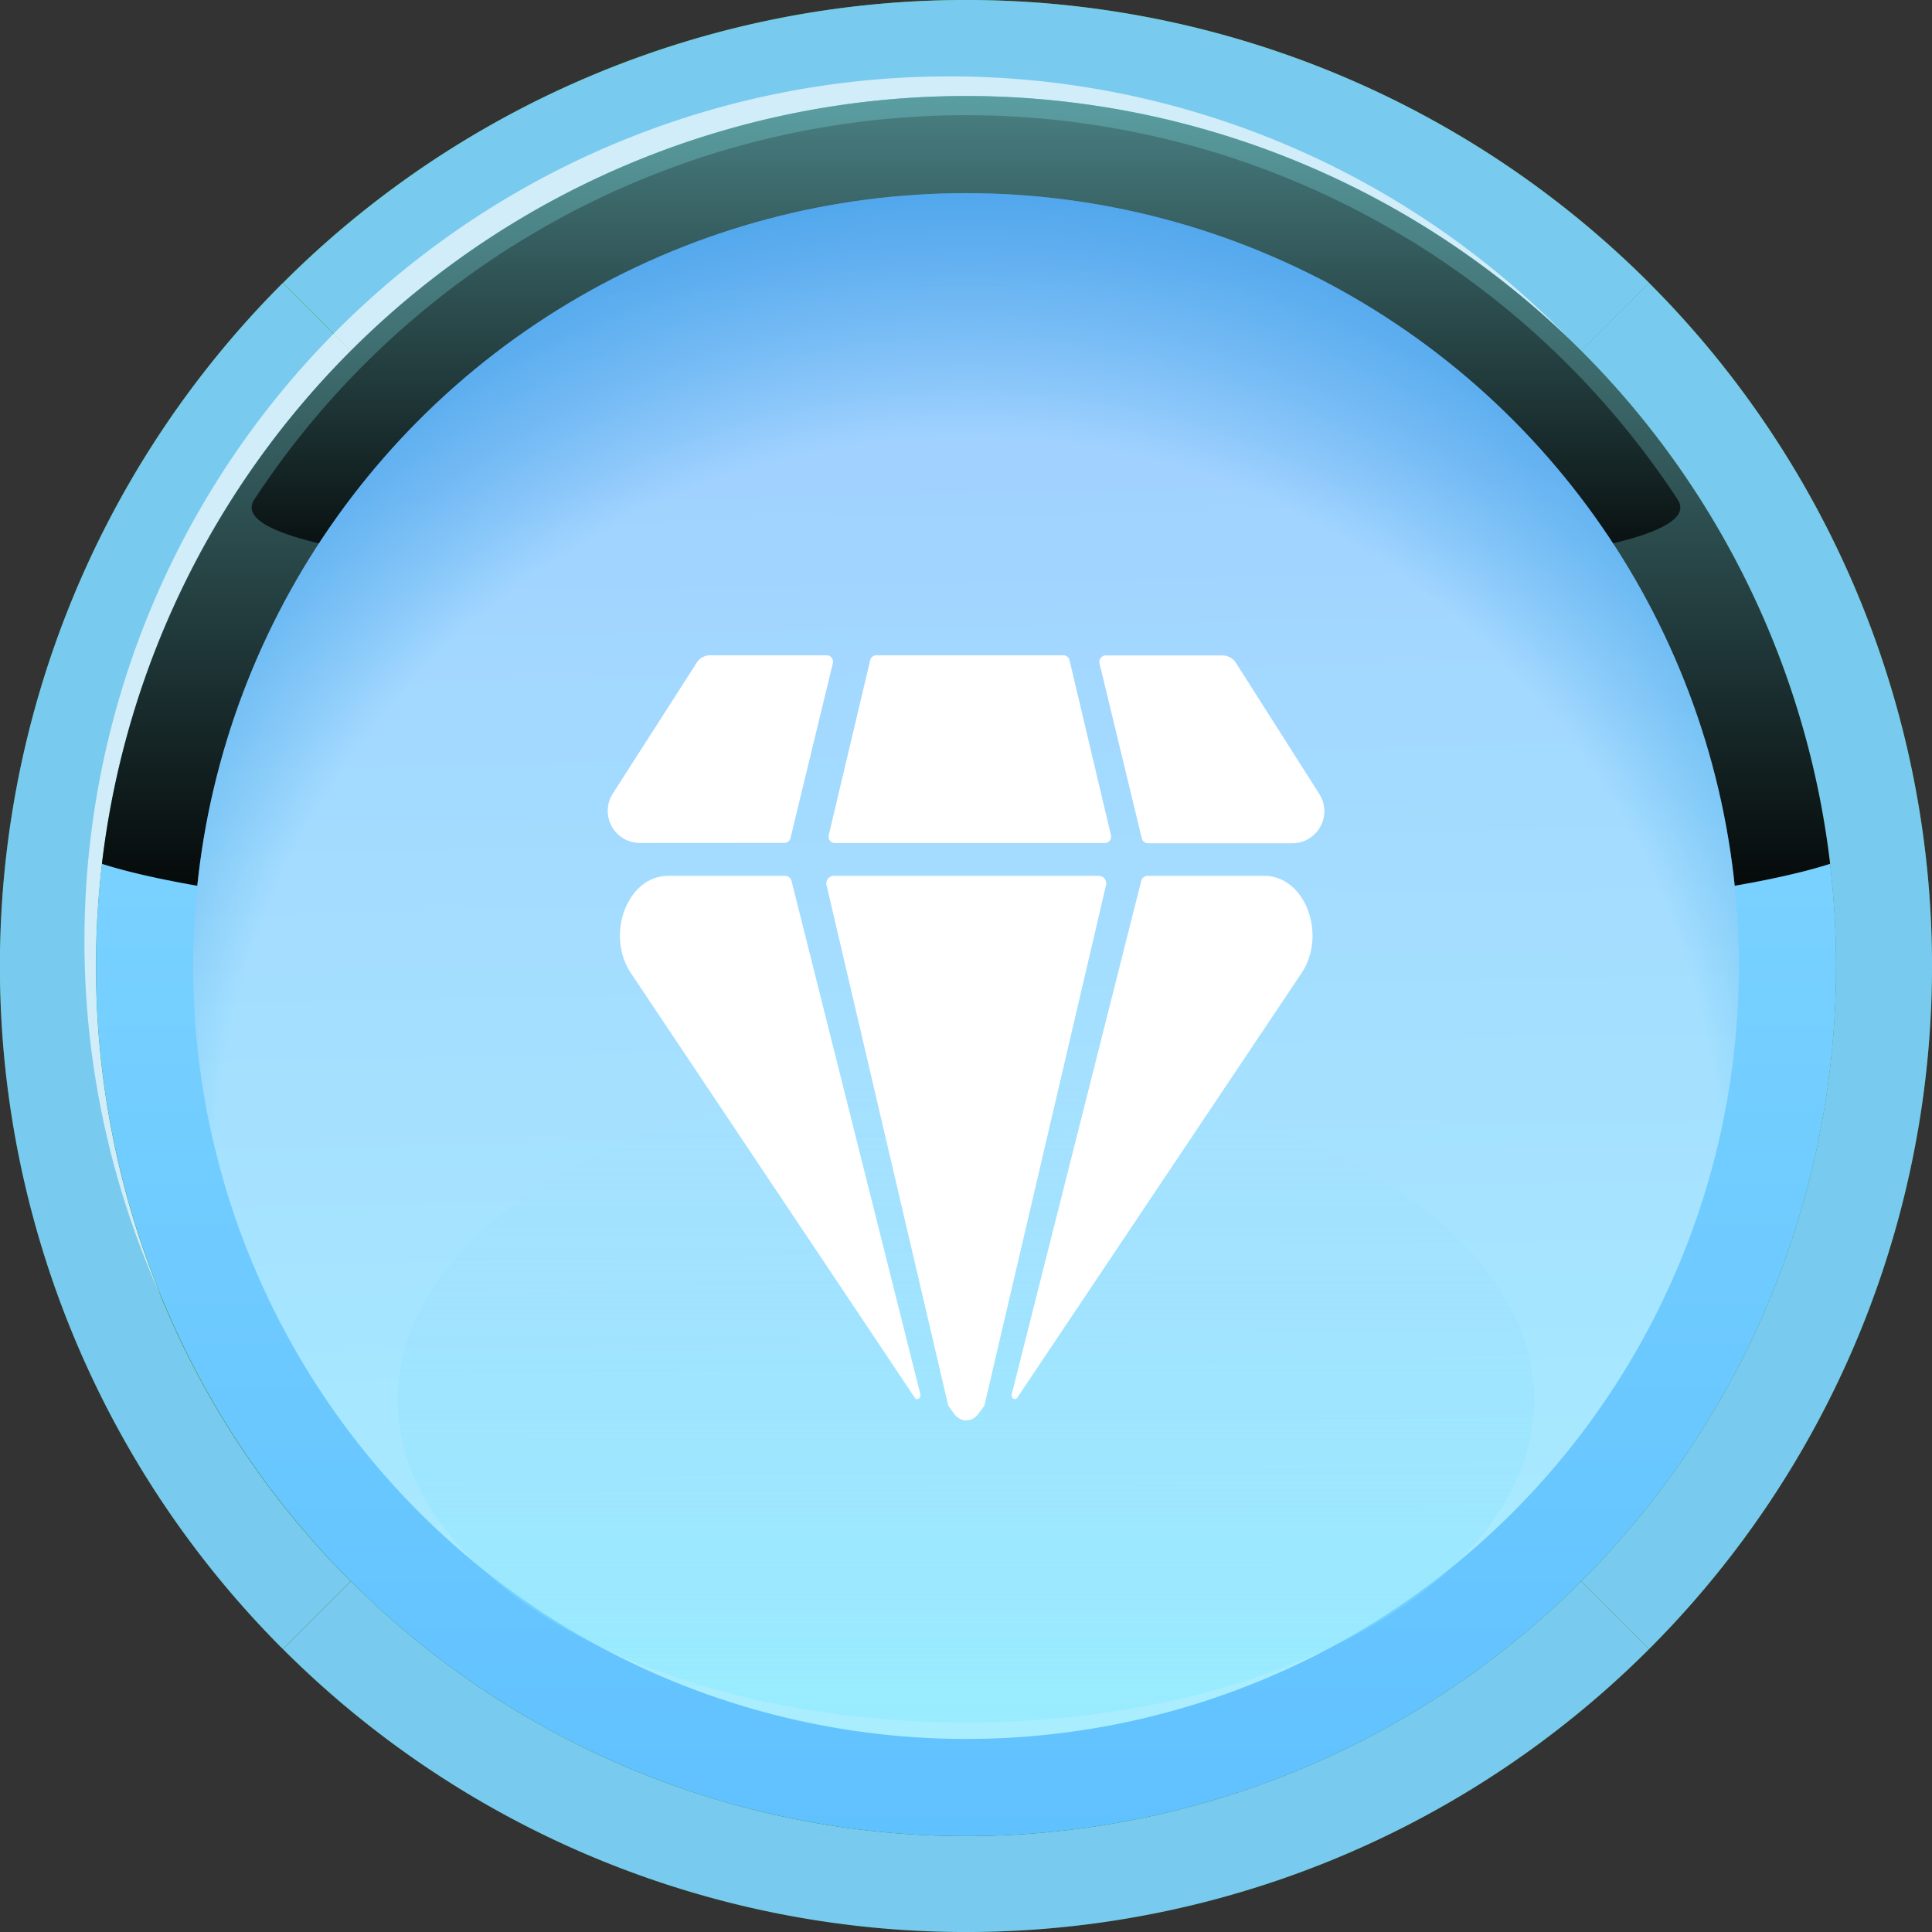
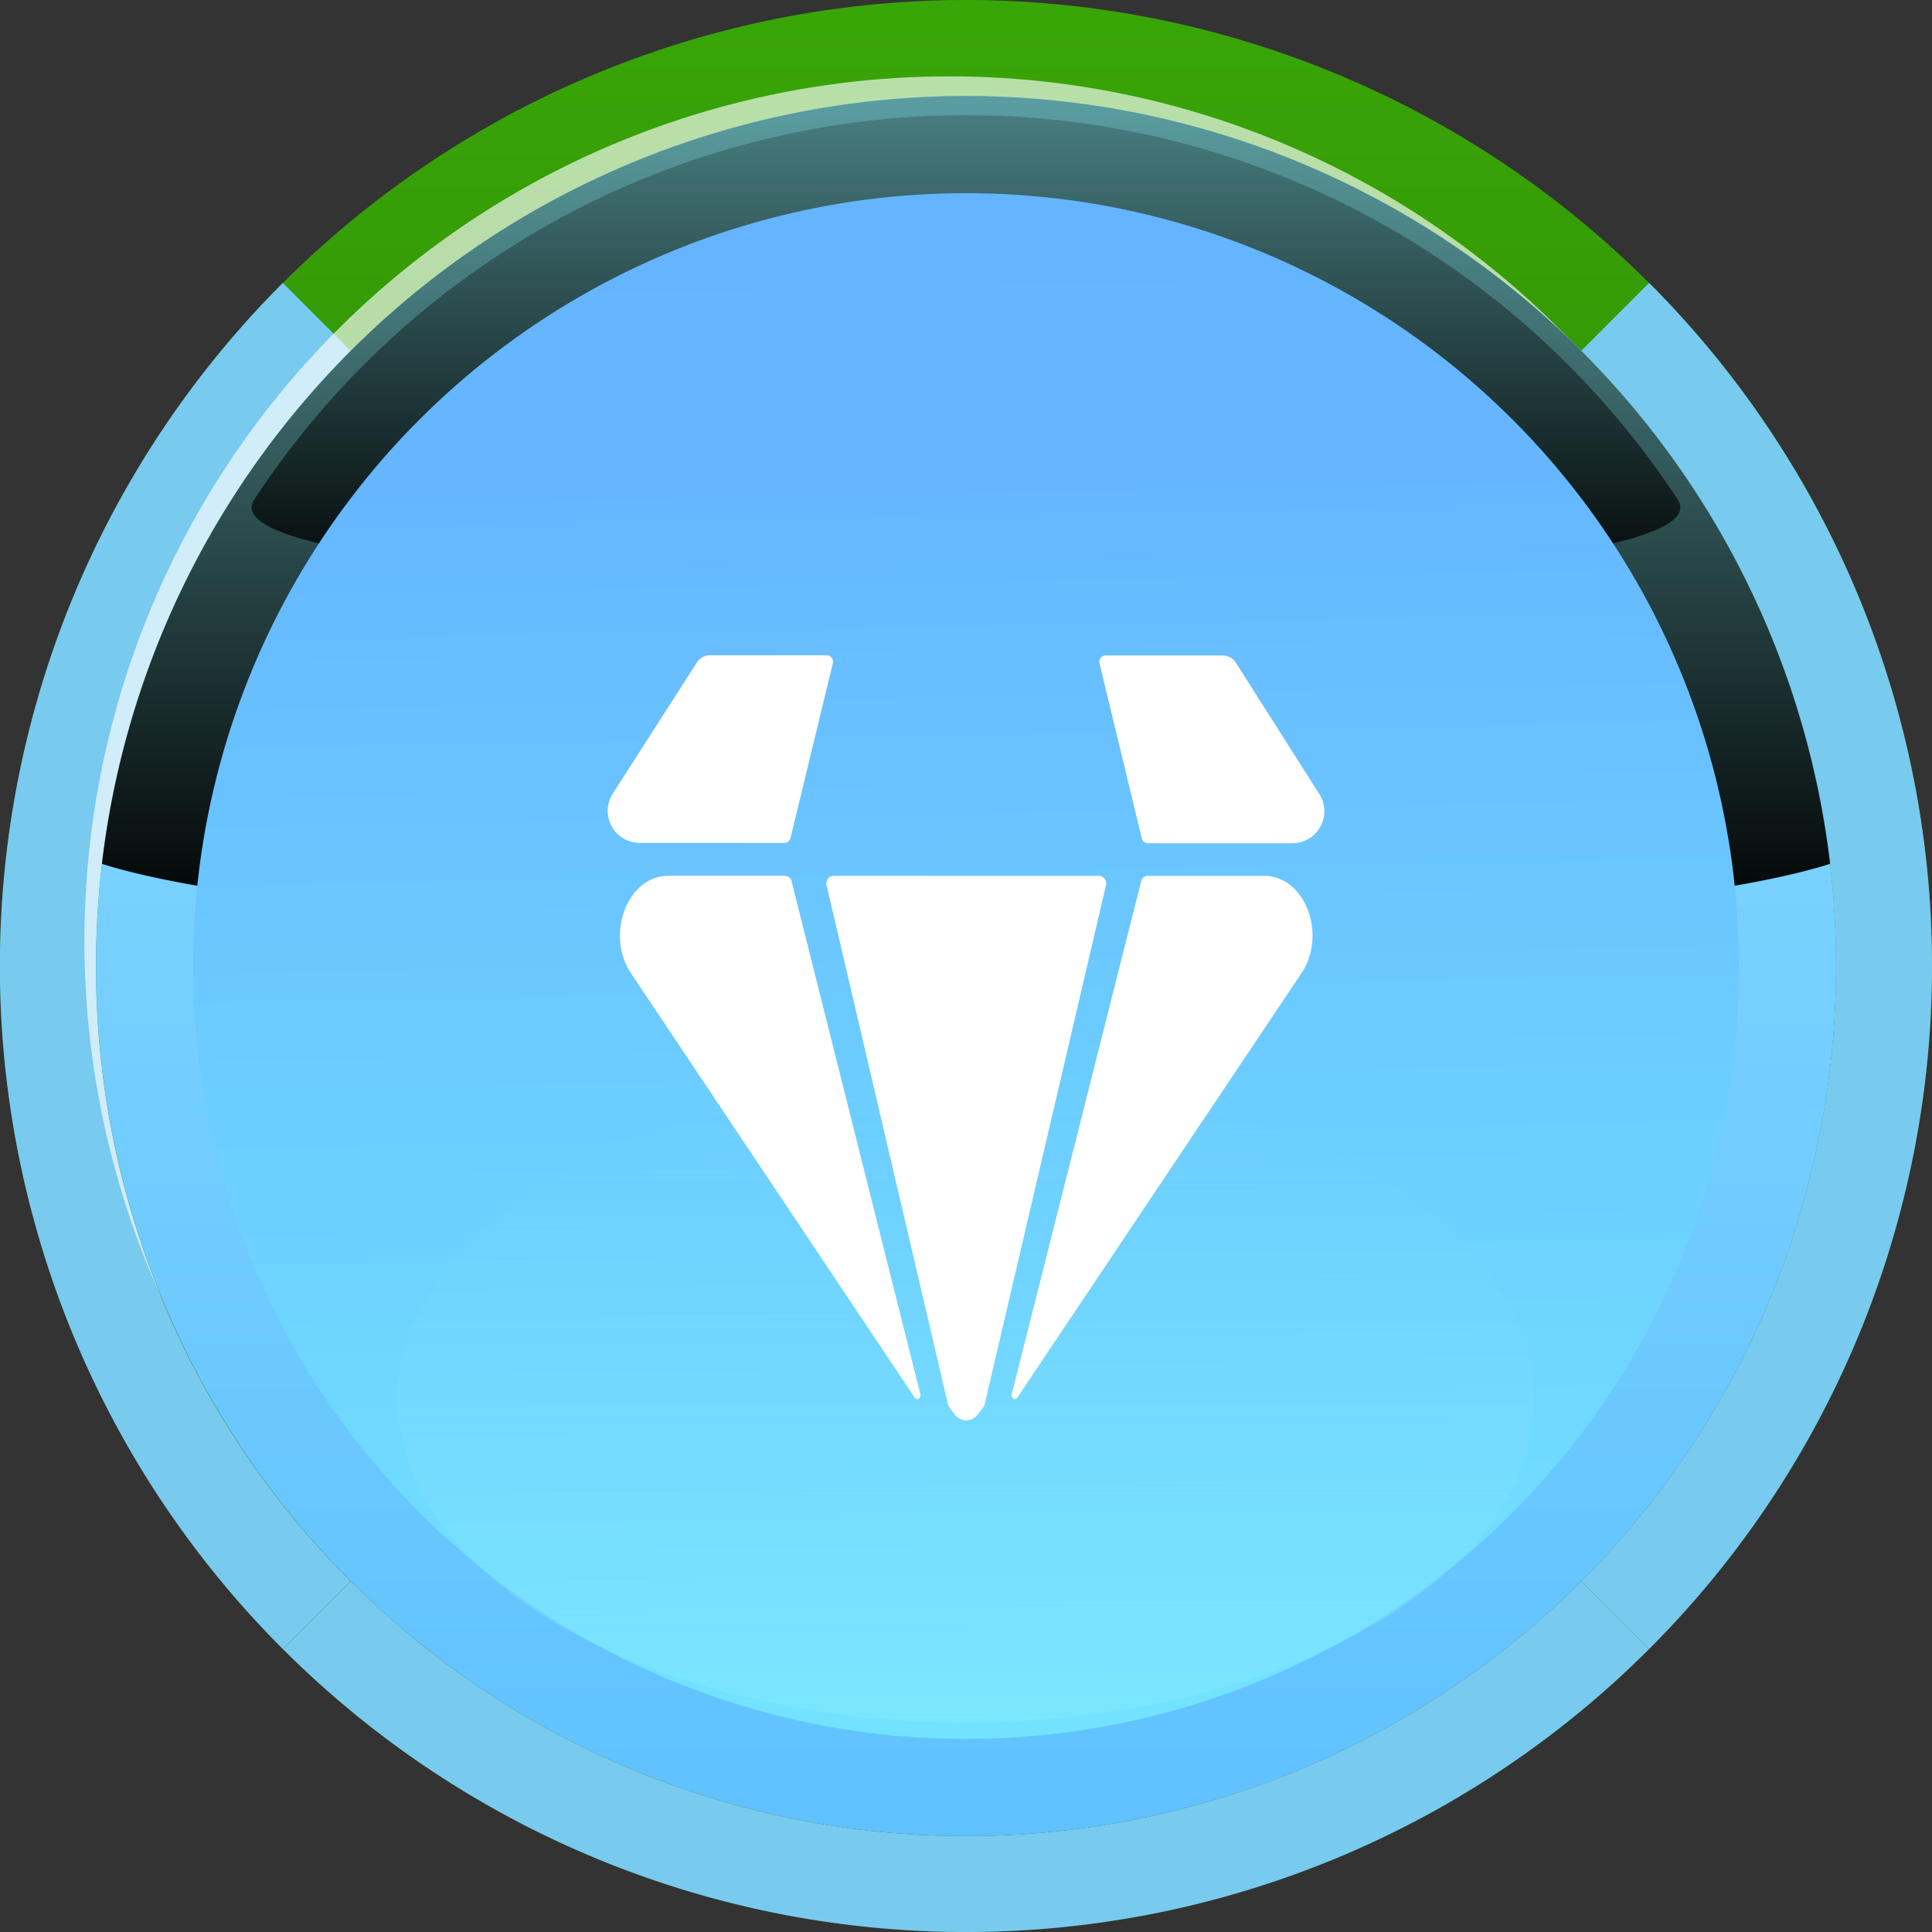
<svg xmlns="http://www.w3.org/2000/svg" xmlns:xlink="http://www.w3.org/1999/xlink" width="45.93" height="45.93" viewBox="0 0 45.93 45.93">
  <rect x="0" y="0" width="45.93" height="45.93" fill="#333333" stroke="none" />
  <defs>
    <linearGradient id="linear-gradient" x1="0.527" y1="0.945" x2="0.5" y2="-0.416" gradientUnits="objectBoundingBox">
      <stop offset="0" stop-color="#77d1ff" />
      <stop offset="1" stop-color="#6bbefe" />
      <stop offset="1" stop-color="#6abbfe" />
      <stop offset="1" stop-color="#65b2fe" />
    </linearGradient>
    <linearGradient id="linear-gradient-2" x1="0.5" y1="1" x2="0.5" gradientUnits="objectBoundingBox">
      <stop offset="0" stop-color="#276502" />
      <stop offset="1" stop-color="#38a607" />
    </linearGradient>
    <linearGradient id="linear-gradient-3" x1="0.5" y1="1" x2="0.5" gradientUnits="objectBoundingBox">
      <stop offset="0" stop-color="#60c1ff" />
      <stop offset="1" stop-color="#8cdeff" />
    </linearGradient>
    <linearGradient id="linear-gradient-4" x1="0.5" y1="1" x2="0.5" y2="-0.508" gradientUnits="objectBoundingBox">
      <stop offset="0" />
      <stop offset="1" stop-color="#89eff4" />
    </linearGradient>
    <linearGradient id="linear-gradient-5" x1="0.5" y1="1" x2="0.5" y2="-0.924" xlink:href="#linear-gradient-4" />
    <linearGradient id="linear-gradient-6" x1="0.523" y1="1" x2="0.5" y2="-0.241" gradientUnits="objectBoundingBox">
      <stop offset="0" stop-color="#72e3ff" />
      <stop offset="0.552" stop-color="#68bfff" />
      <stop offset="0.657" stop-color="#65b6ff" />
      <stop offset="1" stop-color="#64b1ff" />
      <stop offset="1" stop-color="#49f" />
    </linearGradient>
    <clipPath id="clip-path">
-       <circle id="Ellipse_19" data-name="Ellipse 19" cx="18.374" cy="18.374" r="18.374" fill="url(#linear-gradient)" />
-     </clipPath>
+       </clipPath>
    <radialGradient id="radial-gradient" cx="0.5" cy="0.5" r="0.818" gradientUnits="objectBoundingBox">
      <stop offset="0.409" stop-color="#fff" />
      <stop offset="0.445" stop-color="#bddcef" />
      <stop offset="0.483" stop-color="#80bce1" />
      <stop offset="0.518" stop-color="#50a2d5" />
      <stop offset="0.548" stop-color="#2d90cd" />
      <stop offset="0.573" stop-color="#1885c8" />
      <stop offset="0.589" stop-color="#1181c7" />
      <stop offset="0.647" stop-color="#1181c7" />
      <stop offset="1" stop-color="#1181c7" />
    </radialGradient>
    <linearGradient id="linear-gradient-7" x1="0.5" y1="1.382" x2="0.5" gradientUnits="objectBoundingBox">
      <stop offset="0" stop-color="#87f4fe" stop-opacity="0.639" />
      <stop offset="0.787" stop-color="#83d8fd" stop-opacity="0.114" />
      <stop offset="1" stop-color="#7fd5fd" stop-opacity="0" />
    </linearGradient>
  </defs>
  <g id="ic_ambassdor" transform="translate(-265.36 -964.536)">
    <g id="Group_43631" data-name="Group 43631" transform="translate(265.36 964.536)">
      <g id="Group_27" data-name="Group 27" transform="translate(0 0)">
        <g id="Group_25" data-name="Group 25">
          <path id="Path_37" data-name="Path 37" d="M341.741,10.814a22.965,22.965,0,1,1-22.965,22.965,22.965,22.965,0,0,1,22.965-22.965Z" transform="translate(-318.776 -10.814)" fill-rule="evenodd" fill="url(#linear-gradient-2)" />
          <path id="Path_38" data-name="Path 38" d="M321.058,35.1a20.619,20.619,0,0,1,6.057-14.625L325.5,18.858a22.965,22.965,0,0,0,0,32.478l1.613-1.613A20.619,20.619,0,0,1,321.058,35.1Z" transform="translate(-318.776 -12.132)" fill="#78caee" fill-rule="evenodd" />
          <path id="Path_39" data-name="Path 39" d="M363.731,20.472a20.685,20.685,0,0,1,0,29.251l1.613,1.613a22.965,22.965,0,0,0,0-32.478l-1.613,1.614Z" transform="translate(-326.14 -12.132)" fill="#78caee" fill-rule="evenodd" />
-           <path id="Path_40" data-name="Path 40" d="M343.059,13.1a20.621,20.621,0,0,1,14.626,6.058L359.3,17.54a22.965,22.965,0,0,0-32.478,0l1.613,1.614A20.621,20.621,0,0,1,343.059,13.1Z" transform="translate(-320.094 -10.814)" fill="#78caee" fill-rule="evenodd" />
          <path id="Path_41" data-name="Path 41" d="M357.685,55.769a20.684,20.684,0,0,1-29.252,0l-1.613,1.613a22.965,22.965,0,0,0,32.478,0l-1.613-1.613Z" transform="translate(-320.094 -18.178)" fill="#78caee" fill-rule="evenodd" />
          <path id="Path_42" data-name="Path 42" d="M341.725,12.986a20.485,20.485,0,0,1,14.785,6.28,20.687,20.687,0,0,0-33.489,22.786,20.555,20.555,0,0,1,18.7-29.066Z" transform="translate(-319.169 -11.17)" fill="#fff" fill-rule="evenodd" opacity="0.65" />
          <path id="Path_43" data-name="Path 43" d="M342.188,13.543a20.684,20.684,0,1,1-20.683,20.683,20.683,20.683,0,0,1,20.683-20.683Z" transform="translate(-319.223 -11.261)" fill-rule="evenodd" fill="url(#linear-gradient-3)" />
        </g>
        <g id="Group_26" data-name="Group 26" transform="translate(2.422 2.282)">
          <path id="Path_44" data-name="Path 44" d="M342.216,33.447c9.474,0,17.537-.688,20.543-1.65a20.686,20.686,0,0,0-41.085,0c3.005.962,11.068,1.65,20.543,1.65Z" transform="translate(-321.673 -13.543)" fill-rule="evenodd" fill="url(#linear-gradient-4)" style="mix-blend-mode: screen;isolation: isolate" />
          <path id="Path_45" data-name="Path 45" d="M359.833,23.226a20.234,20.234,0,0,0-33.839,0c-1.8,2.743,35.638,2.743,33.839,0Z" transform="translate(-322.371 -13.632)" fill-rule="evenodd" fill="url(#linear-gradient-5)" style="mix-blend-mode: screen;isolation: isolate" />
        </g>
      </g>
      <g id="Group_29" data-name="Group 29" transform="translate(4.591 4.592)">
        <circle id="Ellipse_17" data-name="Ellipse 17" cx="18.374" cy="18.374" r="18.374" fill="url(#linear-gradient-6)" />
        <g id="Group_28" data-name="Group 28" clip-path="url(#clip-path)">
          <path id="Path_49239" data-name="Path 49239" d="M27.051,0A27.051,27.051,0,1,1,0,27.051,27.051,27.051,0,0,1,27.051,0Z" transform="matrix(0.227, -0.974, 0.974, 0.227, -14.104, 44)" opacity="0.39" fill="url(#radial-gradient)" style="mix-blend-mode: multiply;isolation: isolate" />
        </g>
      </g>
      <ellipse id="Ellipse_20" data-name="Ellipse 20" cx="13.513" cy="7.667" rx="13.513" ry="7.667" transform="translate(9.452 25.616)" fill="url(#linear-gradient-7)" style="mix-blend-mode: screen;isolation: isolate" />
    </g>
    <g id="Group_43649" data-name="Group 43649" transform="translate(279.807 980.114)">
      <path id="Path_49266" data-name="Path 49266" d="M1.863,7.452C.9,7.452.365,8.846.982,9.769L7.726,19.856c.053.08.156.011.132-.088L4.8,7.585a.16.16,0,0,0-.146-.133Z" transform="translate(-0.427 -2.208)" fill="#fff" />
-       <path id="Path_49267" data-name="Path 49267" d="M13.788,5.04a.153.153,0,0,0,.148-.188L12.951.692A.152.152,0,0,0,12.8.575H8.36a.152.152,0,0,0-.148.117l-.985,4.16a.152.152,0,0,0,.148.188Z" transform="translate(-1.972 -0.575)" fill="#fff" />
      <path id="Path_49268" data-name="Path 49268" d="M7.311,7.452a.183.183,0,0,0-.147.238l2.889,12.355.136.191a.418.418,0,0,0,.132.118.341.341,0,0,0,.16.044.336.336,0,0,0,.16-.043.412.412,0,0,0,.132-.119l.139-.191L13.8,7.69a.183.183,0,0,0-.147-.238Z" transform="translate(-1.957 -2.208)" fill="#fff" />
      <path id="Path_49269" data-name="Path 49269" d="M5.69.763A.152.152,0,0,0,5.542.575H2.778A.378.378,0,0,0,2.467.73L.459,3.862A.762.762,0,0,0,1.1,5.036H4.535a.152.152,0,0,0,.148-.117Z" transform="translate(-0.337 -0.575)" fill="#fff" />
      <path id="Path_49270" data-name="Path 49270" d="M12.935,19.767c-.025.1.078.168.132.088L19.819,9.769c.618-.922.087-2.317-.881-2.317H16.155a.16.16,0,0,0-.146.132Z" transform="translate(-3.328 -2.208)" fill="#fff" />
      <path id="Path_49271" data-name="Path 49271" d="M20.252,5.045a.762.762,0,0,0,.643-1.172L18.9.735A.389.389,0,0,0,18.583.58H15.818a.152.152,0,0,0-.148.188l1.005,4.16a.153.153,0,0,0,.148.117Z" transform="translate(-3.978 -0.576)" fill="#fff" />
    </g>
  </g>
</svg>